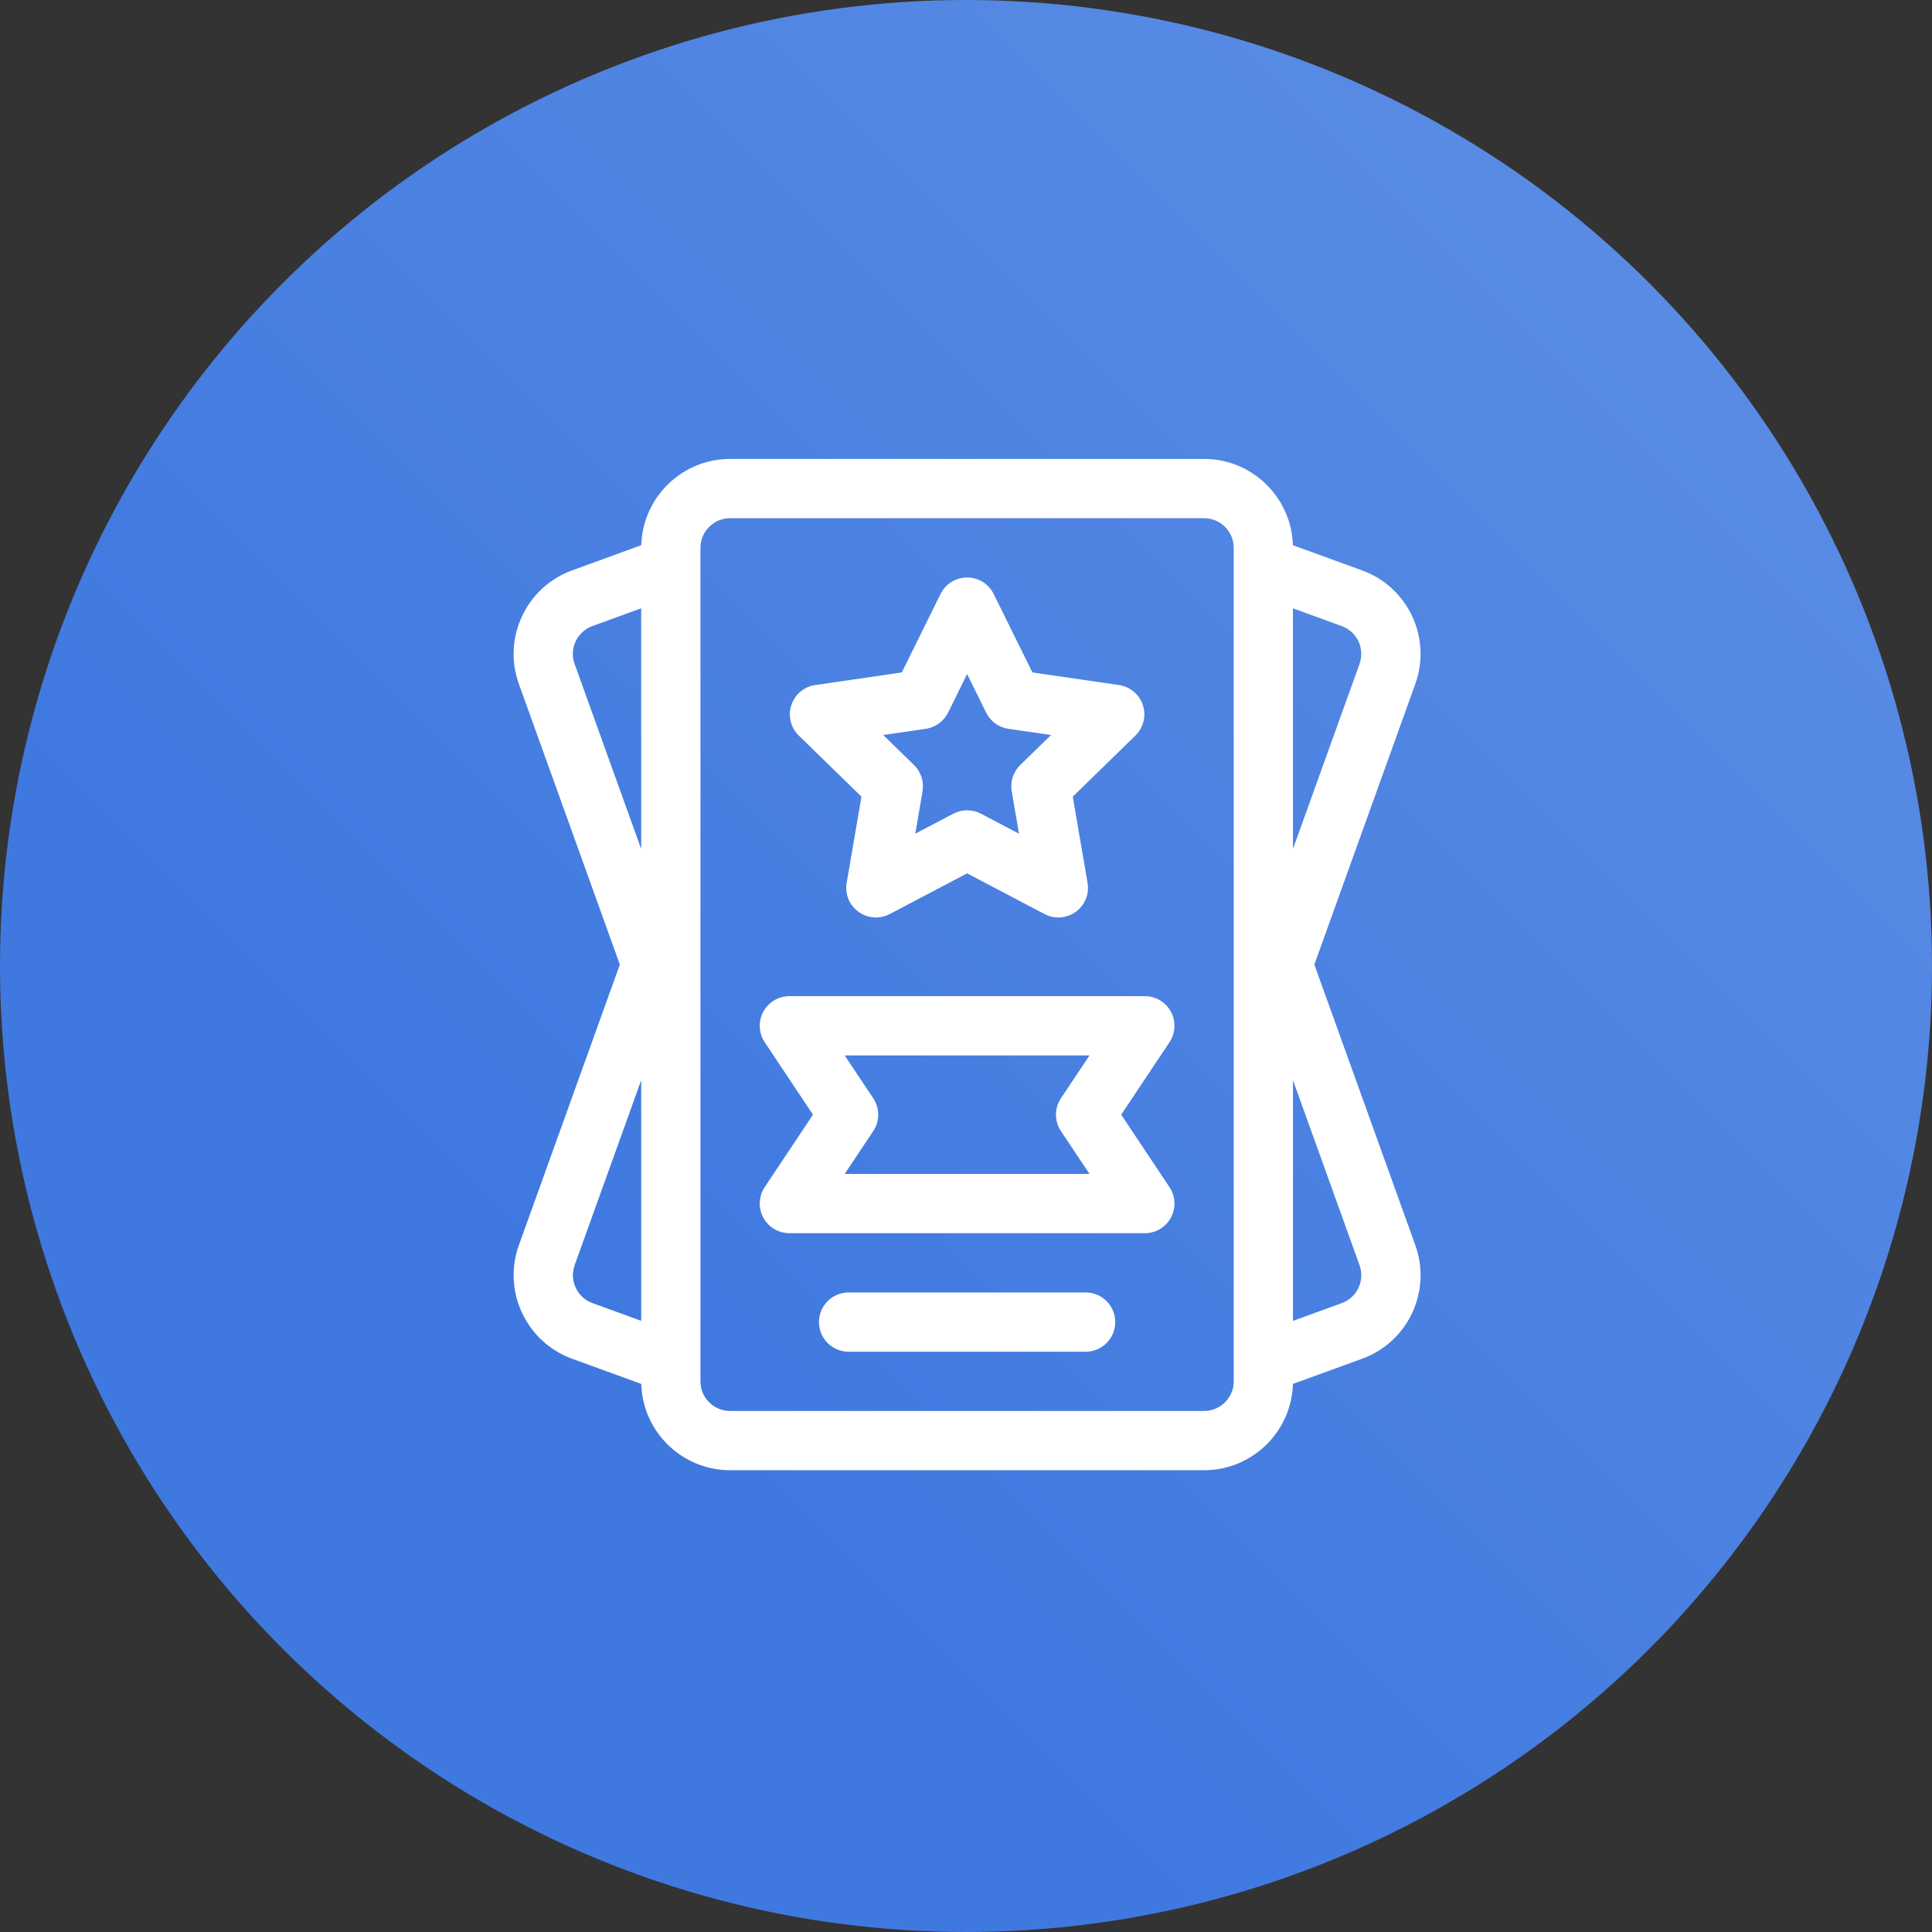
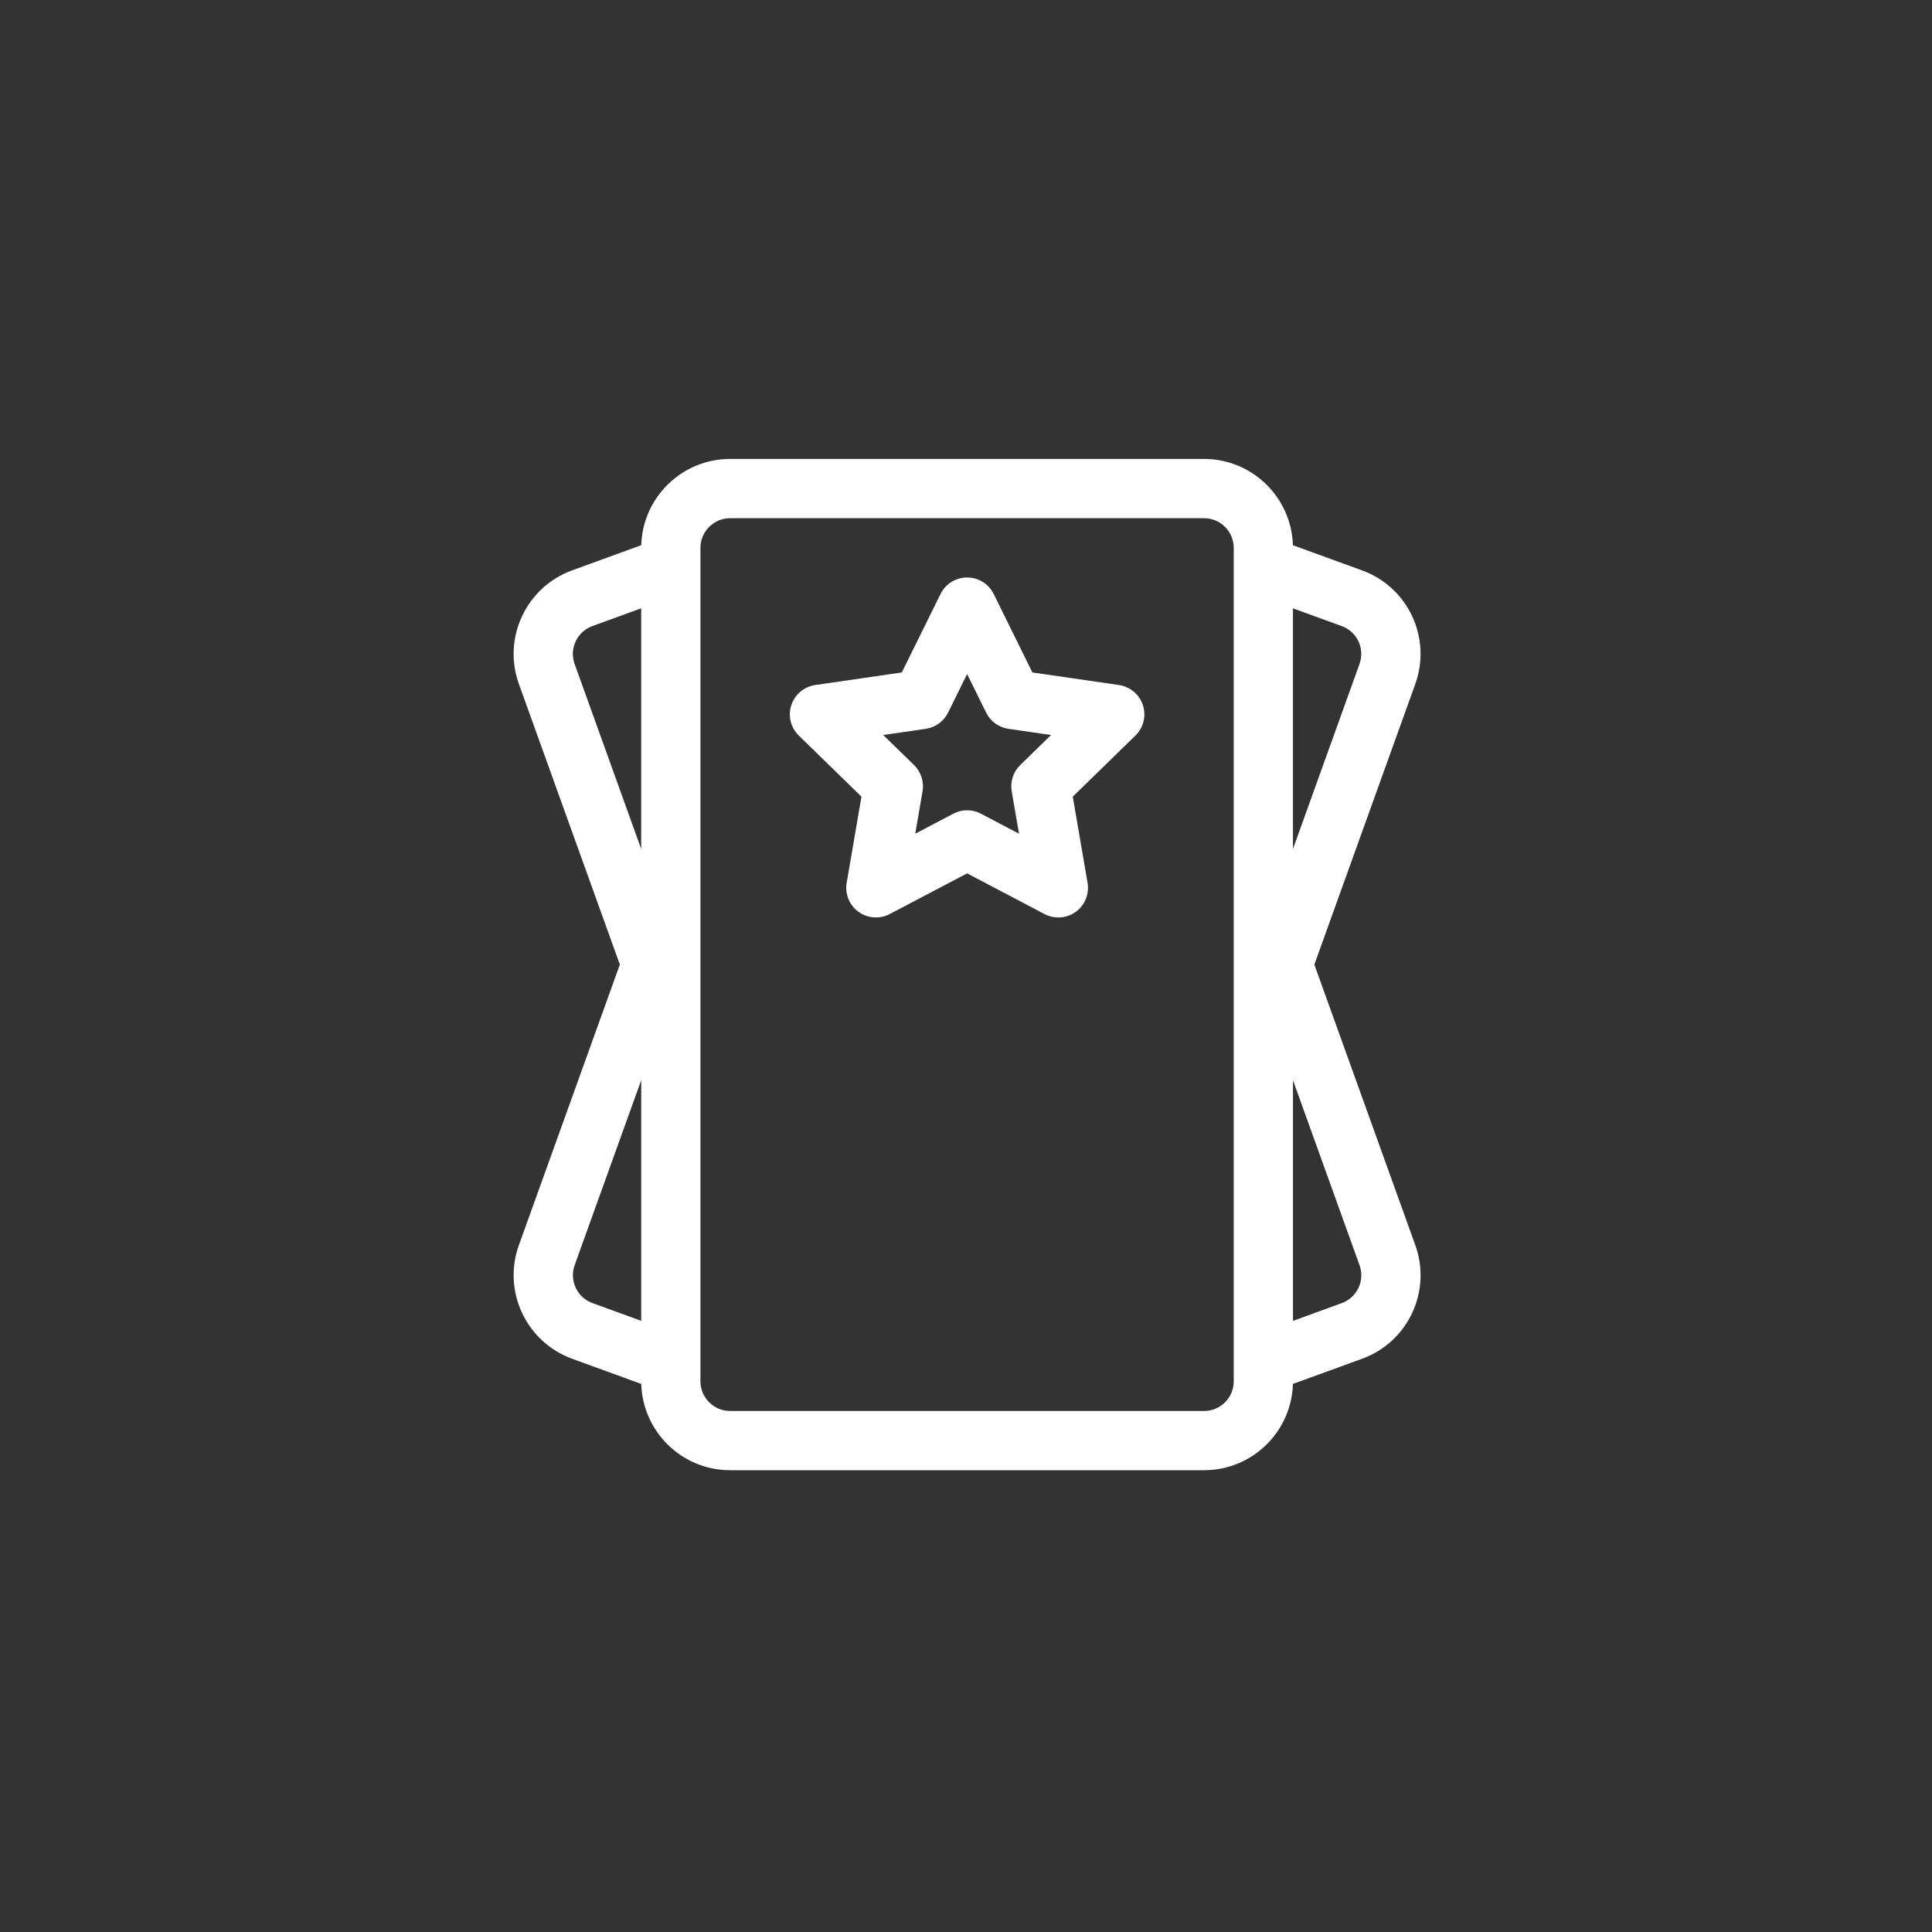
<svg xmlns="http://www.w3.org/2000/svg" id="_Шар_2" data-name="Шар 2" viewBox="0 0 663 663">
  <rect x="0" y="0" width="663" height="663" fill="#333333" stroke="none" />
  <defs>
    <style>
      .cls-1 {
        fill: url(#_Градієнт_без_назви_22);
      }

      .cls-2 {
        fill: #fff;
      }
    </style>
    <linearGradient id="_Градієнт_без_назви_22" data-name="Градієнт без назви 22" x1="565.91" y1="97.09" x2="97.09" y2="565.91" gradientUnits="userSpaceOnUse">
      <stop offset="0" stop-color="#598be4" />
      <stop offset=".77" stop-color="#3f79e0" />
    </linearGradient>
  </defs>
  <g id="_Шар_1-2" data-name="Шар 1">
-     <circle class="cls-1" cx="331.5" cy="331.5" r="331.5" />
-     <path class="cls-2" d="M295.63,273.37l-5.08,29.59c-.65,3.81,.91,7.67,4.05,9.94,3.12,2.27,7.28,2.58,10.71,.78l26.57-13.97,26.58,13.97c3.43,1.8,7.58,1.5,10.71-.77,3.13-2.27,4.7-6.13,4.05-9.94l-5.08-29.59,21.5-20.96c2.77-2.7,3.77-6.74,2.57-10.42-1.2-3.68-4.38-6.36-8.21-6.92l-29.71-4.32-13.29-26.92c-1.71-3.47-5.25-5.67-9.12-5.67s-7.41,2.19-9.12,5.67l-13.29,26.92-29.71,4.32c-3.83,.56-7.01,3.24-8.21,6.92-1.2,3.68-.2,7.72,2.57,10.42l21.5,20.96Zm22.06-23.26c3.31-.48,6.17-2.56,7.66-5.56l6.53-13.24,6.54,13.24c1.48,3,4.34,5.08,7.66,5.56l14.61,2.12-10.58,10.31c-2.4,2.34-3.49,5.7-2.92,9l2.5,14.56-13.07-6.87c-1.48-.78-3.11-1.17-4.73-1.17s-3.25,.39-4.73,1.17l-13.07,6.87,2.5-14.56c.57-3.3-.53-6.66-2.92-9l-10.58-10.31,14.61-2.12Z" />
+     <path class="cls-2" d="M295.63,273.37l-5.08,29.59c-.65,3.81,.91,7.67,4.05,9.94,3.12,2.27,7.28,2.58,10.71,.78l26.57-13.97,26.58,13.97c3.43,1.8,7.58,1.5,10.71-.77,3.13-2.27,4.7-6.13,4.05-9.94l-5.08-29.59,21.5-20.96c2.77-2.7,3.77-6.74,2.57-10.42-1.2-3.68-4.38-6.36-8.21-6.92l-29.71-4.32-13.29-26.92c-1.71-3.47-5.25-5.67-9.12-5.67s-7.41,2.19-9.12,5.67l-13.29,26.92-29.71,4.32c-3.83,.56-7.01,3.24-8.21,6.92-1.2,3.68-.2,7.72,2.57,10.42l21.5,20.96Zm22.06-23.26c3.31-.48,6.17-2.56,7.66-5.56l6.53-13.24,6.54,13.24c1.48,3,4.34,5.08,7.66,5.56l14.61,2.12-10.58,10.31c-2.4,2.34-3.49,5.7-2.92,9l2.5,14.56-13.07-6.87c-1.48-.78-3.11-1.17-4.73-1.17s-3.25,.39-4.73,1.17l-13.07,6.87,2.5-14.56c.57-3.3-.53-6.66-2.92-9l-10.58-10.31,14.61-2.12" />
    <path class="cls-2" d="M212.71,331.01l-34.61,96.18c-5.75,15.8,2.43,33.34,18.23,39.09l23.73,8.64c.48,16.4,13.96,29.61,30.48,29.61h162.67c16.52,0,30-13.2,30.48-29.61l23.73-8.64c15.97-5.81,23.94-23.4,18.24-39.06l-34.62-96.21,34.6-96.18c5.76-15.84-2.39-33.33-18.23-39.09l-23.73-8.64c-.48-16.4-13.96-29.61-30.48-29.61H250.54c-16.52,0-30,13.2-30.48,29.6l-23.73,8.64c-15.8,5.75-23.98,23.29-18.24,39.06l34.62,96.21Zm-15.49,103.1l22.82-63.42v82.58l-16.75-6.1c-5.27-1.92-7.99-7.77-6.06-13.07Zm263.24,13.07l-16.75,6.1v-82.58l22.83,63.45c1.92,5.28-.8,11.11-6.08,13.03Zm6.06-219.26l-22.82,63.42v-82.58l16.75,6.1c5.24,1.91,8.02,7.69,6.06,13.07Zm-226.15-39.92c0-5.6,4.56-10.17,10.17-10.17h162.67c5.61,0,10.17,4.56,10.17,10.17V474.03c0,5.6-4.56,10.17-10.17,10.17H250.54c-5.6,0-10.17-4.56-10.17-10.17V188Zm-37.09,26.85l16.75-6.1v82.58l-22.83-63.45c-1.92-5.27,.81-11.11,6.08-13.03Z" />
-     <path class="cls-2" d="M261.92,417.82c1.77,3.3,5.21,5.37,8.96,5.37h122c3.75,0,7.2-2.07,8.96-5.37,1.77-3.31,1.58-7.32-.51-10.44l-16.57-24.86,16.57-24.86c2.08-3.12,2.27-7.13,.51-10.44-1.77-3.3-5.21-5.37-8.96-5.37h-122c-3.75,0-7.19,2.07-8.96,5.37-1.77,3.31-1.58,7.32,.5,10.44l16.57,24.86-16.57,24.86c-2.08,3.12-2.27,7.13-.5,10.44Zm37.75-40.94l-9.8-14.69h84.01l-9.8,14.69c-2.28,3.42-2.28,7.86,0,11.28l9.8,14.69h-84.01l9.8-14.69c2.28-3.42,2.28-7.86,0-11.28Z" />
-     <path class="cls-2" d="M372.55,443.53h-81.33c-5.62,0-10.17,4.55-10.17,10.17s4.55,10.17,10.17,10.17h81.33c5.62,0,10.17-4.55,10.17-10.17s-4.55-10.17-10.17-10.17Z" />
  </g>
</svg>